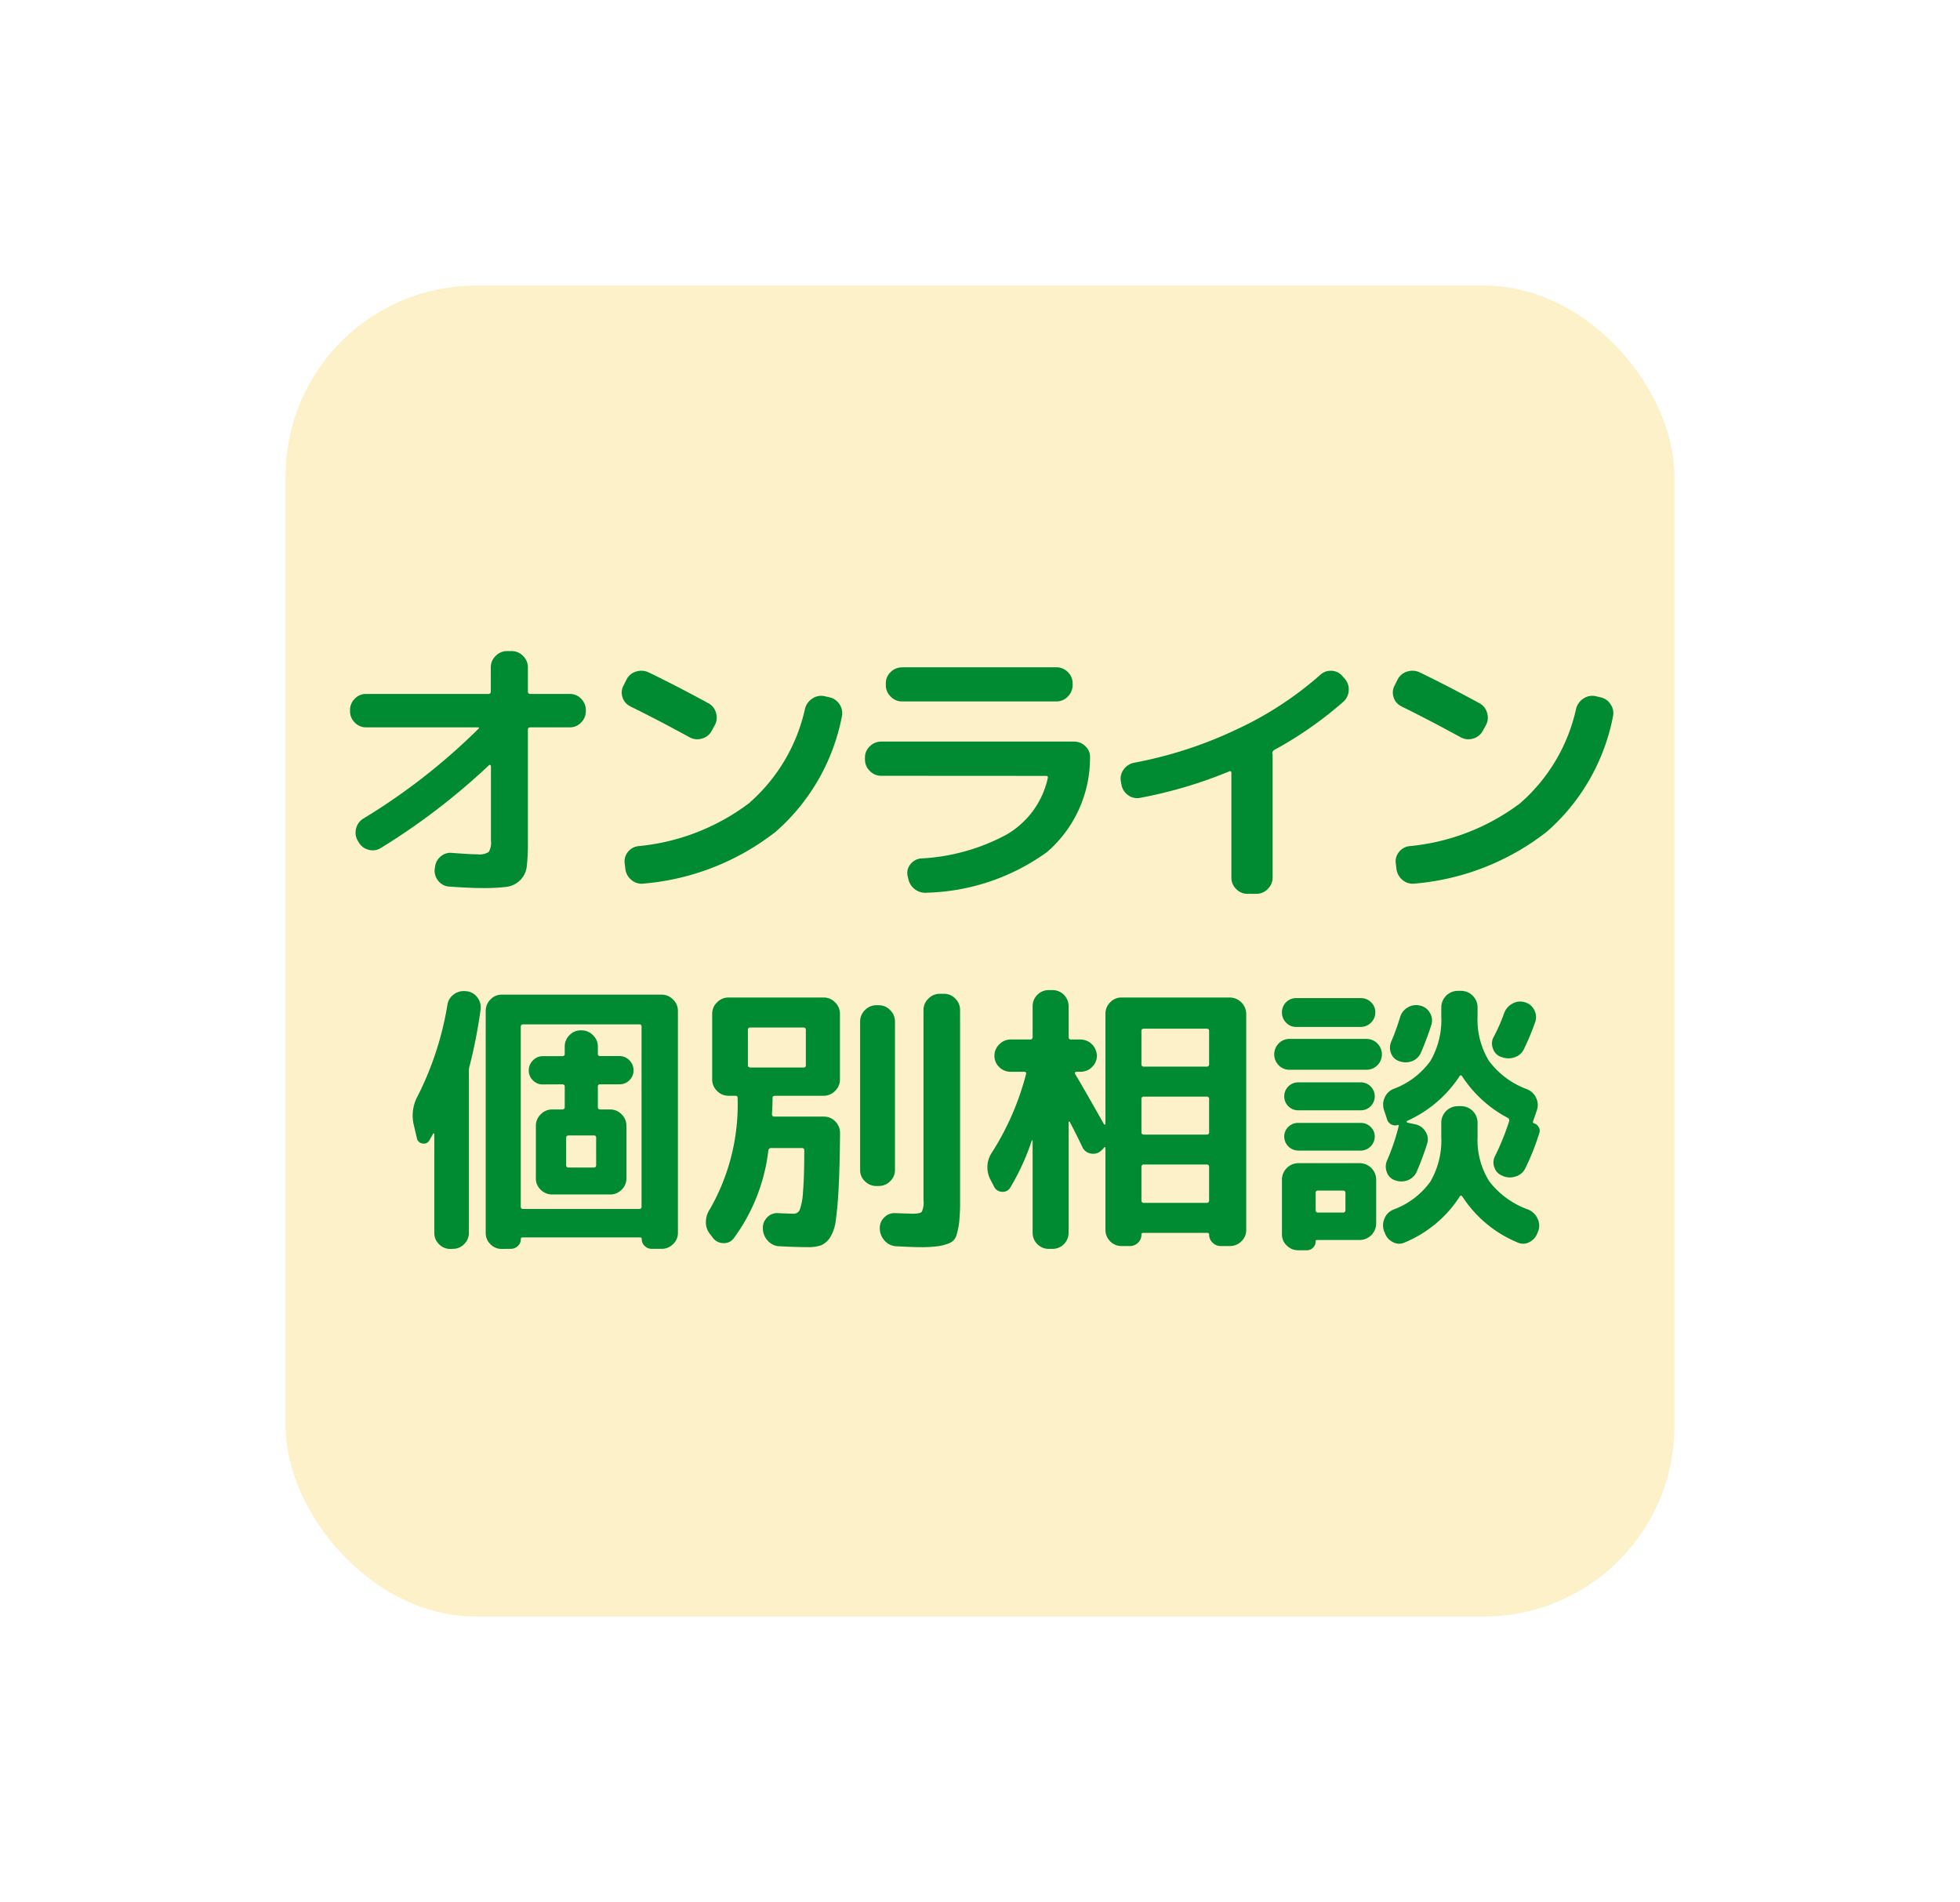
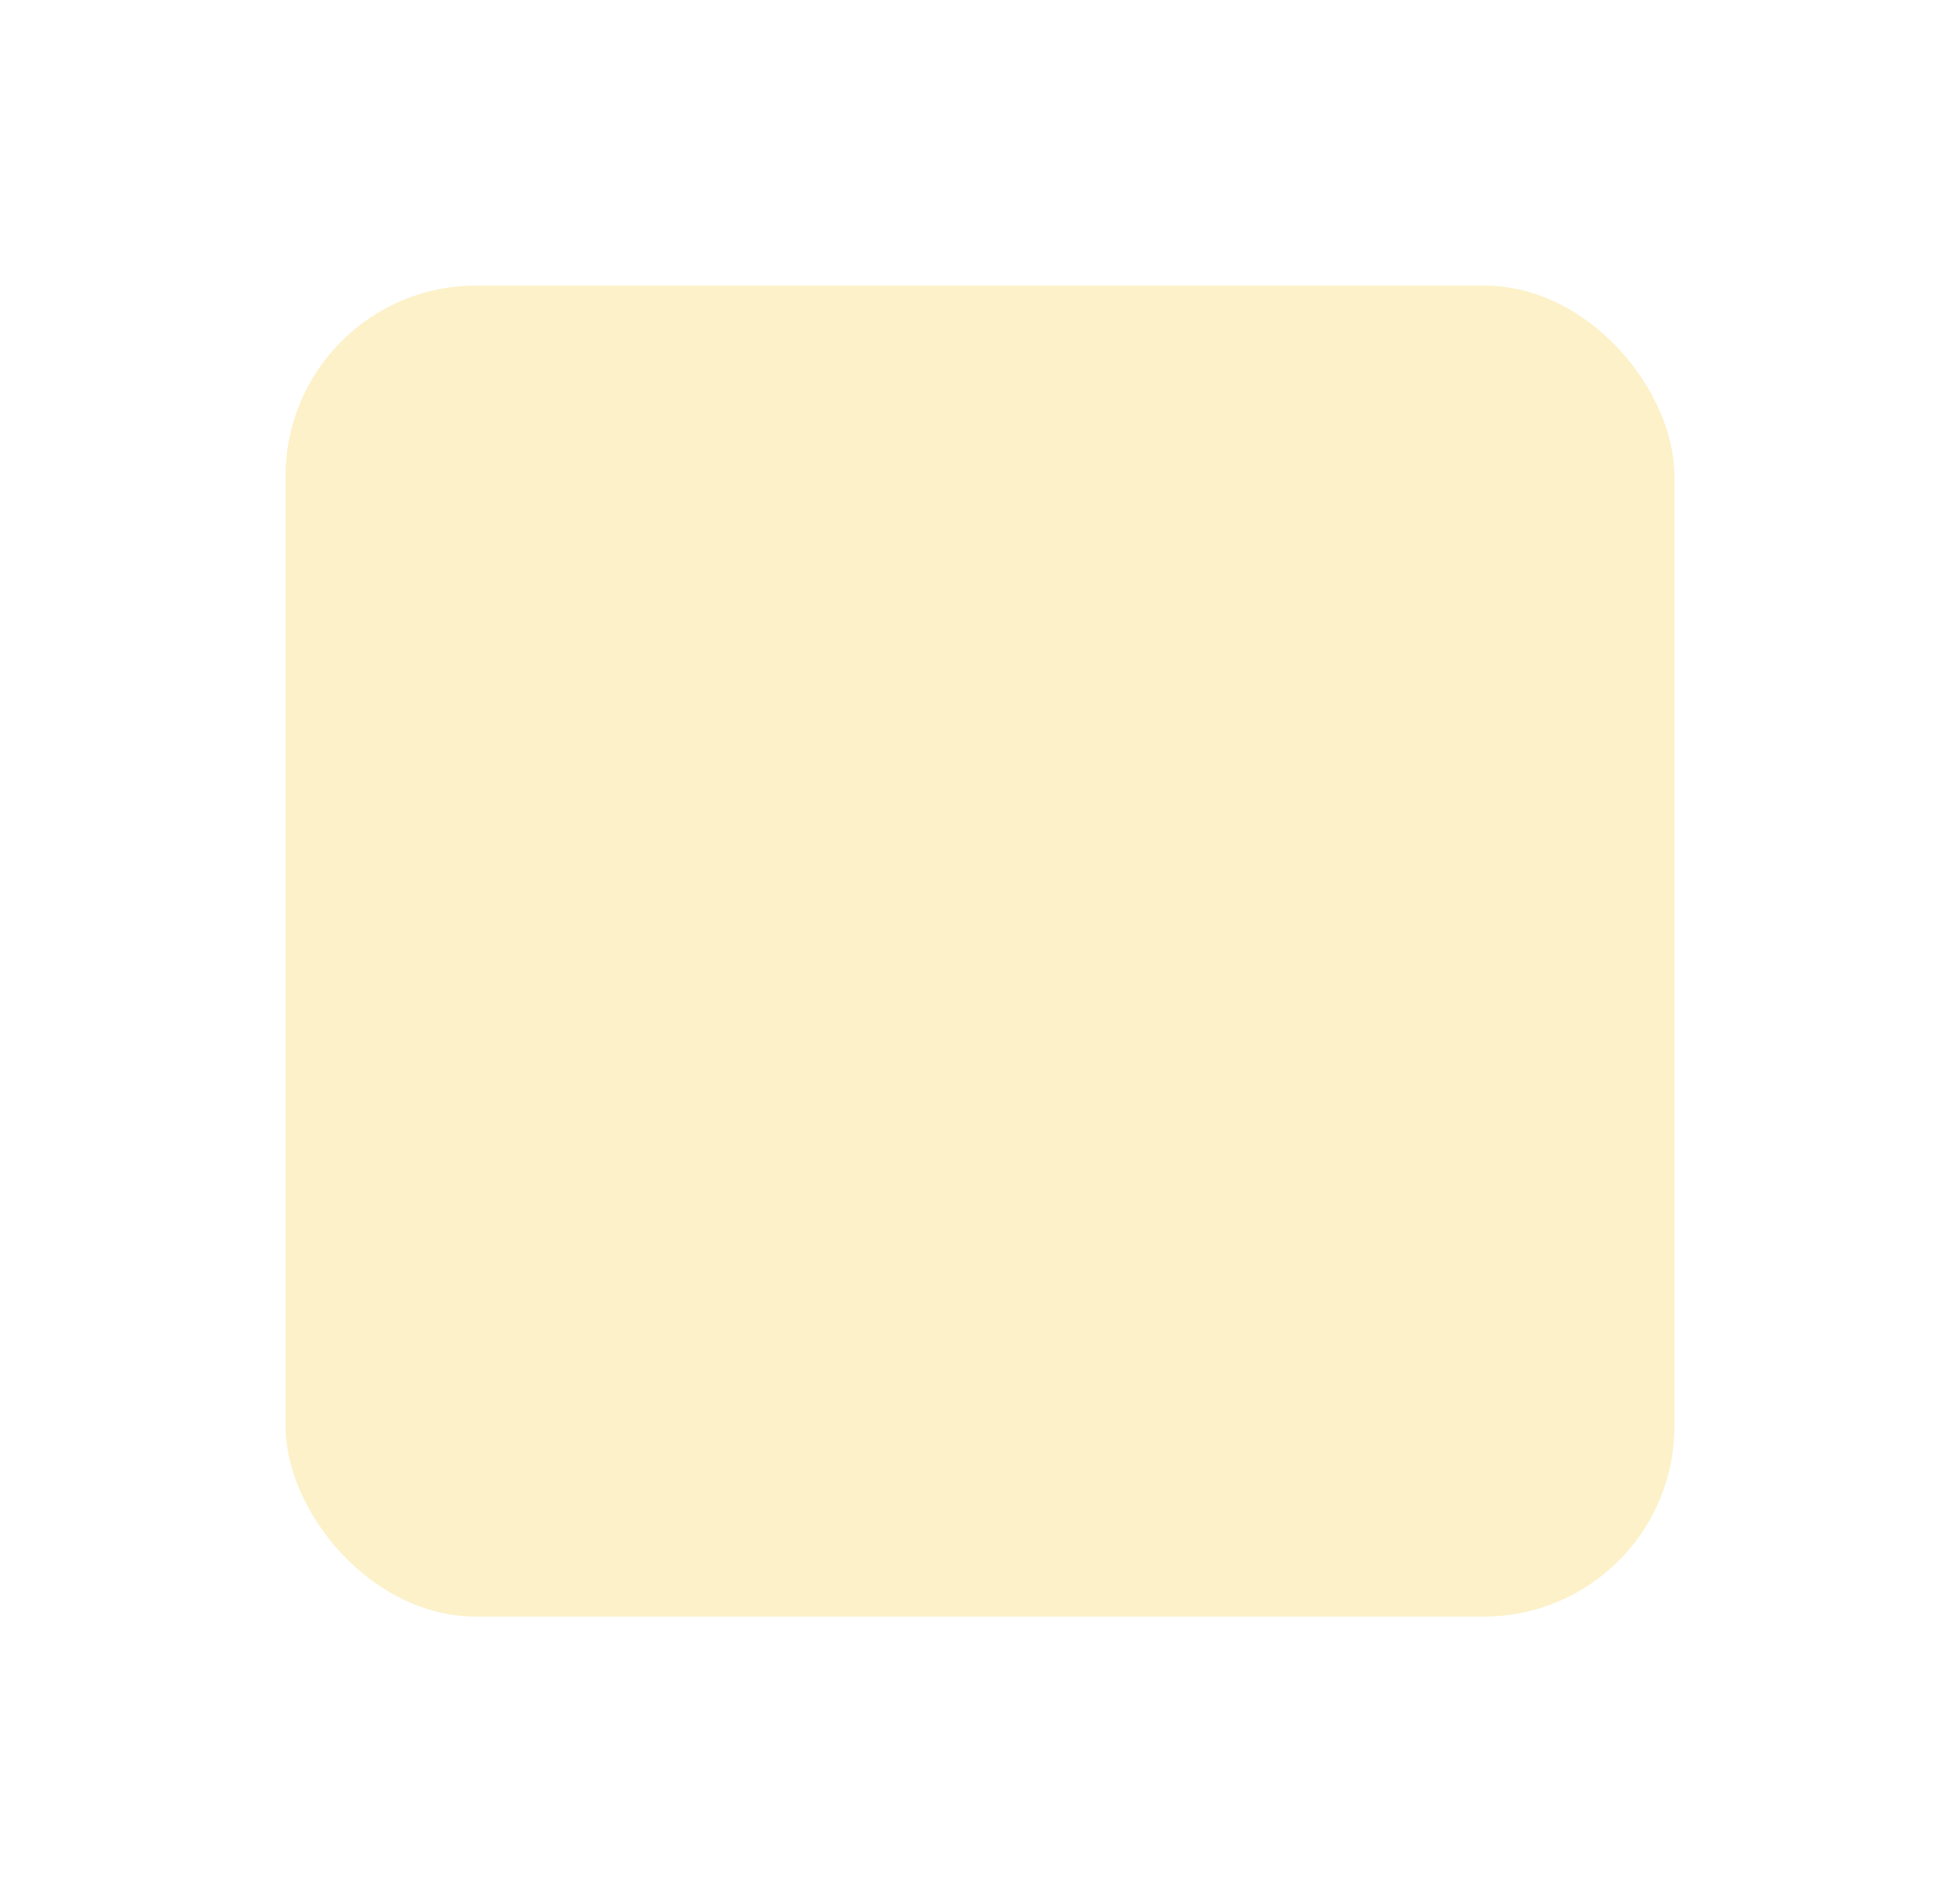
<svg xmlns="http://www.w3.org/2000/svg" width="102.945" height="99.906">
  <defs>
    <filter id="a" x="0" y="0" width="102.945" height="99.906" filterUnits="userSpaceOnUse">
      <feOffset />
      <feGaussianBlur stdDeviation="5" result="blur" />
      <feFlood flood-opacity=".4" />
      <feComposite operator="in" in2="blur" />
      <feComposite in="SourceGraphic" />
    </filter>
  </defs>
  <g data-name="コンポーネント 43 – 1">
    <g filter="url(#a)">
      <rect data-name="長方形 351" width="72.945" height="69.906" rx="10" transform="translate(15 15)" fill="#fcf1c8" />
    </g>
-     <path data-name="パス 63430" d="M19.226 38.202a.8.8 0 01-.595-.255.833.833 0 01-.247-.6v-.045a.833.833 0 01.247-.6.8.8 0 01.592-.255h6.435q.12 0 .12-.135v-1.26a.821.821 0 01.255-.6.821.821 0 01.598-.255h.24a.821.821 0 01.6.255.821.821 0 01.255.6v1.26a.119.119 0 00.135.135h2.07a.8.8 0 01.592.255.833.833 0 01.247.6v.045a.833.833 0 01-.247.6.8.8 0 01-.592.255h-2.07q-.135 0-.135.12v5.875a10.562 10.562 0 01-.06 1.32 1.2 1.2 0 01-.353.72 1.252 1.252 0 01-.72.345 10.37 10.37 0 01-1.312.06q-.585 0-1.665-.075a.785.785 0 01-.585-.288.847.847 0 01-.2-.638l.015-.075a.828.828 0 01.285-.57.77.77 0 01.6-.2q.975.075 1.35.075a.915.915 0 00.585-.12.915.915 0 00.12-.585v-3.93a.063.063 0 00-.037-.052q-.037-.022-.052-.007a34.87 34.87 0 01-5.7 4.365.794.794 0 01-.637.09.833.833 0 01-.518-.39l-.06-.1a.832.832 0 01-.075-.638.833.833 0 01.39-.518 32.6 32.6 0 006.034-4.709q.075-.075-.045-.075zm13.89-1.1a.77.77 0 01-.42-.48.771.771 0 01.06-.63l.15-.3a.823.823 0 01.5-.42.91.91 0 01.667.045q1.485.72 3.135 1.62a.807.807 0 01.4.51.824.824 0 01-.067.645l-.165.3a.807.807 0 01-.51.4.824.824 0 01-.645-.067q-1.755-.958-3.105-1.618zm10.44-.48a.833.833 0 01.54.375.821.821 0 01.12.645 10.773 10.773 0 01-3.458 6.03 13.05 13.05 0 01-6.937 2.735.828.828 0 01-.637-.173.894.894 0 01-.337-.577l-.03-.27a.771.771 0 01.15-.623.8.8 0 01.555-.322 11.434 11.434 0 005.804-2.245 9.2 9.2 0 002.955-4.97.892.892 0 01.39-.54.821.821 0 01.645-.12zm2.73 4.125a.821.821 0 01-.6-.255.821.821 0 01-.255-.595v-.1a.8.8 0 01.255-.6.833.833 0 01.6-.247h10.125a.833.833 0 01.6.247.748.748 0 01.24.593 6.532 6.532 0 01-2.257 4.96 11.274 11.274 0 01-6.308 2.137.887.887 0 01-.645-.19.912.912 0 01-.345-.59l-.03-.12a.714.714 0 01.158-.6.782.782 0 01.563-.3 10.534 10.534 0 004.507-1.268 4.553 4.553 0 002.137-2.947q.03-.12-.09-.12zm1.095-5.7h8.1a.833.833 0 01.6.247.8.8 0 01.255.593v.1a.821.821 0 01-.255.6.821.821 0 01-.6.255h-8.1a.821.821 0 01-.6-.255.821.821 0 01-.255-.6v-.1a.8.8 0 01.255-.59.833.833 0 01.6-.245zm11.52 6.155l-.03-.165a.783.783 0 01.142-.615.878.878 0 01.548-.36 21.872 21.872 0 005.318-1.718 18.194 18.194 0 004.452-2.887.793.793 0 01.6-.225.775.775 0 01.57.27l.12.135a.835.835 0 01.217.63.844.844 0 01-.292.6 19.968 19.968 0 01-3.615 2.52.2.2 0 00-.105.18.123.123 0 00.008.037.123.123 0 01.007.037v6.45a.821.821 0 01-.255.6.821.821 0 01-.6.255h-.455a.821.821 0 01-.6-.249.821.821 0 01-.255-.6v-5.51q0-.105-.105-.075a23.589 23.589 0 01-4.7 1.395.793.793 0 01-.63-.15.847.847 0 01-.34-.555zm14.715-4.1a.77.77 0 01-.42-.48.771.771 0 01.06-.63l.15-.3a.823.823 0 01.5-.42.91.91 0 01.667.045q1.485.72 3.135 1.62a.807.807 0 01.4.51.824.824 0 01-.067.645l-.165.3a.807.807 0 01-.51.4.824.824 0 01-.645-.067q-1.755-.958-3.105-1.618zm10.44-.48a.833.833 0 01.54.375.821.821 0 01.12.645 10.773 10.773 0 01-3.458 6.03 13.05 13.05 0 01-6.937 2.735.828.828 0 01-.637-.173.894.894 0 01-.337-.577l-.03-.27a.771.771 0 01.15-.623.8.8 0 01.555-.322 11.434 11.434 0 005.809-2.245 9.2 9.2 0 002.95-4.97.892.892 0 01.39-.54.821.821 0 01.645-.12zM23.651 65.597a.808.808 0 01-.592-.248.808.808 0 01-.248-.592v-5.2q0-.03-.022-.03a.051.051 0 00-.038.015q-.015.03-.195.345a.324.324 0 01-.36.172.342.342 0 01-.3-.277l-.15-.645a2.122 2.122 0 01.195-1.575 16.505 16.505 0 001.56-4.795.82.82 0 01.345-.547.86.86 0 01.63-.158h.03a.8.8 0 01.57.33.867.867 0 01.165.645 26.708 26.708 0 01-.57 2.925.807.807 0 00-.045.255v8.535a.808.808 0 01-.247.592.808.808 0 01-.593.248zm2.7 0a.808.808 0 01-.593-.248.808.808 0 01-.247-.592v-11.66a.833.833 0 01.247-.6.8.8 0 01.593-.255h8.4a.821.821 0 01.6.255.821.821 0 01.255.6v11.655a.8.8 0 01-.255.592.833.833 0 01-.6.248h-.52a.516.516 0 01-.368-.15.48.48 0 01-.157-.36q0-.09-.075-.09h-6.2q-.075 0-.075.09a.48.48 0 01-.157.36.516.516 0 01-.368.15zm1-11.67v9.45q0 .12.135.12h6.09a.106.106 0 00.12-.12v-9.455a.106.106 0 00-.12-.12h-6.09q-.13-.005-.13.12zm1.155 3.03a.707.707 0 01-.517-.217.707.707 0 01-.217-.517.732.732 0 01.217-.525.7.7 0 01.517-.225h1.02q.135 0 .135-.12v-.381a.833.833 0 01.247-.6.8.8 0 01.593-.255h.045a.821.821 0 01.6.255.821.821 0 01.255.6v.375a.106.106 0 00.12.12h1.02a.7.7 0 01.517.225.732.732 0 01.218.525.707.707 0 01-.218.517.707.707 0 01-.517.217h-1.02a.106.106 0 00-.12.12v1.066q0 .135.12.135h.525a.821.821 0 01.6.255.821.821 0 01.255.6v2.77a.8.8 0 01-.255.593.833.833 0 01-.6.247h-3.045a.833.833 0 01-.6-.247.8.8 0 01-.255-.593v-2.77a.821.821 0 01.255-.6.821.821 0 01.6-.255h.525a.119.119 0 00.135-.135v-1.065q0-.12-.135-.12zm1.23 2.805v1.425a.119.119 0 00.135.135h1.32q.12 0 .12-.135v-1.43a.106.106 0 00-.12-.12h-1.32q-.13 0-.13.12zm16.295 2.53a.833.833 0 01-.6-.247.8.8 0 01-.255-.592v-7.8a.821.821 0 01.255-.601.821.821 0 01.6-.255h.12a.821.821 0 01.6.255.821.821 0 01.255.6v7.8a.8.8 0 01-.255.592.833.833 0 01-.6.247zm3.555-10.095a.8.8 0 01.592.255.833.833 0 01.248.6v9.99a10.545 10.545 0 01-.045 1.125 3.729 3.729 0 01-.142.7.637.637 0 01-.36.42 2.5 2.5 0 01-.6.165 6.592 6.592 0 01-.953.052q-.33 0-1.23-.045a.867.867 0 01-.608-.27.973.973 0 01-.278-.615v-.047a.751.751 0 01.225-.577.736.736 0 01.585-.233l.885.03q.42 0 .51-.1a1.154 1.154 0 00.09-.608v-9.987a.821.821 0 01.255-.6.821.821 0 01.601-.255zm-12.15 12.81l-.135-.18a.965.965 0 01-.225-.637 1.206 1.206 0 01.21-.683 11.033 11.033 0 001.455-5.85q0-.105-.12-.105h-.36a.821.821 0 01-.6-.255.821.821 0 01-.255-.6v-3.45a.821.821 0 01.255-.6.821.821 0 01.6-.255h5a.821.821 0 01.6.255.821.821 0 01.255.6v3.45a.821.821 0 01-.255.6.821.821 0 01-.6.255h-2.55q-.135 0-.135.12 0 .3-.03.84 0 .135.12.135h2.6a.814.814 0 01.607.255.851.851 0 01.248.615q-.015 1.725-.068 2.783t-.15 1.74a2.2 2.2 0 01-.322.983 1.078 1.078 0 01-.473.39 2.123 2.123 0 01-.7.09q-.555 0-1.455-.045a.867.867 0 01-.607-.27.973.973 0 01-.278-.615v-.046a.763.763 0 01.217-.577.714.714 0 01.577-.233q.66.03.825.03a.337.337 0 00.315-.2 3.148 3.148 0 00.172-.93q.068-.727.068-2.2 0-.12-.135-.12h-1.6a.142.142 0 00-.15.12 9.673 9.673 0 01-1.83 4.635.628.628 0 01-.54.24.7.7 0 01-.551-.285zm1.845-10.9v1.84q0 .12.135.12h2.79a.106.106 0 00.12-.12v-1.845q0-.135-.12-.135h-2.79a.119.119 0 00-.135.135zm12.93 8.215l-.18-.345a1.39 1.39 0 01.075-1.455 14.3 14.3 0 001.785-4.11q.03-.12-.105-.12h-.705a.833.833 0 01-.6-.247.8.8 0 01-.25-.593.821.821 0 01.255-.6.821.821 0 01.6-.255h1.015a.119.119 0 00.135-.135v-1.62a.845.845 0 01.84-.84h.21a.845.845 0 01.84.84v1.62a.119.119 0 00.135.135h.495a.871.871 0 01.855.855.8.8 0 01-.255.592.833.833 0 01-.6.247h-.225a.072.072 0 00-.067.045.059.059 0 00.007.075q.51.855 1.515 2.64a.061.061 0 00.045.015q.03 0 .03-.015v-5.804a.833.833 0 01.247-.6.8.8 0 01.592-.255h5.7a.871.871 0 01.855.855v11.355a.8.8 0 01-.254.595.833.833 0 01-.6.248h-.48a.593.593 0 01-.435-.18.576.576 0 01-.18-.42.08.08 0 00-.09-.09h-3.375a.08.08 0 00-.09.09.568.568 0 01-.18.427.588.588 0 01-.42.173h-.45a.845.845 0 01-.84-.84v-4.32a.027.027 0 00-.03-.03.061.061 0 00-.045.015.858.858 0 01-.15.165.614.614 0 01-.547.15.591.591 0 01-.443-.345q-.315-.66-.66-1.32a.034.034 0 00-.037-.008.035.035 0 00-.023.038v5.805a.845.845 0 01-.84.84h-.21a.845.845 0 01-.84-.84v-4.86q-.015-.015-.045.015a12.469 12.469 0 01-1.125 2.46.452.452 0 01-.435.227.476.476 0 01-.42-.275zm7.74-8.175v1.74a.119.119 0 00.135.135h3.285a.119.119 0 00.135-.135v-1.74q0-.12-.135-.12h-3.285q-.135 0-.135.12zm0 3.585v1.74q0 .12.135.12h3.285q.135 0 .135-.12v-1.74a.119.119 0 00-.135-.135h-3.285a.119.119 0 00-.135.135zm0 3.57v1.74a.119.119 0 00.135.135h3.285a.119.119 0 00.135-.135v-1.745a.119.119 0 00-.135-.135h-3.285a.119.119 0 00-.135.135zm20.61-2.305a.41.41 0 01.255.2.368.368 0 01.03.323 12.657 12.657 0 01-.72 1.815.817.817 0 01-.5.45.944.944 0 01-.682-.015l-.03-.015a.7.7 0 01-.427-.443.736.736 0 01.052-.623 12.816 12.816 0 00.72-1.785.149.149 0 00-.075-.195 6.42 6.42 0 01-2.385-2.175q-.075-.105-.135-.015a6.46 6.46 0 01-2.76 2.355.036.036 0 00-.022.045.067.067 0 00.038.045l.42.09a.8.8 0 01.532.383.742.742 0 01.083.637 15.22 15.22 0 01-.54 1.455.848.848 0 01-.472.458.93.93 0 01-.667.007.674.674 0 01-.435-.427.791.791 0 01.015-.623 11.2 11.2 0 00.615-1.83q0-.045-.045-.03a.445.445 0 01-.57-.285l-.165-.5a.894.894 0 01.037-.653.849.849 0 01.472-.457 4.158 4.158 0 001.931-1.467 4.3 4.3 0 00.57-2.355v-.47a.871.871 0 01.855-.855h.195a.871.871 0 01.855.855v.47a4.178 4.178 0 00.593 2.347 4.365 4.365 0 002 1.493.883.883 0 01.48.45.85.85 0 01.045.645l-.21.615q-.013.045.047.08zm-7.065-3.26a.674.674 0 01-.435-.42.773.773 0 01.015-.615 12.906 12.906 0 00.465-1.29.862.862 0 01.4-.5.847.847 0 01.63-.1.776.776 0 01.53.385.757.757 0 01.075.638 15.221 15.221 0 01-.545 1.452.819.819 0 01-.472.45.958.958 0 01-.663 0zm5.34-.225a.7.7 0 01-.427-.45.714.714 0 01.052-.615 9.694 9.694 0 00.54-1.23.919.919 0 01.428-.5.818.818 0 01.637-.083.776.776 0 01.51.4.791.791 0 01.06.637 13.306 13.306 0 01-.585 1.41.817.817 0 01-.5.45.944.944 0 01-.683-.015zm-2.085 2.585a.871.871 0 01.855.855v.75a4.069 4.069 0 00.608 2.333 4.466 4.466 0 002.047 1.493.909.909 0 01.488.457.85.85 0 01.052.653l-.045.105a.851.851 0 01-.435.5.684.684 0 01-.63.007 6.321 6.321 0 01-2.88-2.4q-.075-.1-.135-.015a6.308 6.308 0 01-2.88 2.415.684.684 0 01-.63-.007.851.851 0 01-.435-.5l-.045-.105a.894.894 0 01.037-.653.849.849 0 01.472-.457 4.158 4.158 0 001.935-1.47 4.3 4.3 0 00.57-2.355v-.75a.871.871 0 01.855-.855zm-8.67-4.16a.712.712 0 01-.532-.225.749.749 0 01-.218-.54.743.743 0 01.75-.75h3.39a.749.749 0 01.54.218.712.712 0 01.225.532.768.768 0 01-.765.765zm-.345 2.25a.772.772 0 01-.578-.24.815.815 0 010-1.14.772.772 0 01.578-.24h4.035a.81.81 0 010 1.62zm.45 2.13a.735.735 0 010-1.47h3.285a.735.735 0 010 1.47zm0 2.115a.743.743 0 01-.735-.735.682.682 0 01.217-.51.719.719 0 01.517-.21h3.286a.719.719 0 01.517.21.682.682 0 01.218.51.743.743 0 01-.735.735zm-.855 4.395v-2.88a.871.871 0 01.855-.855h3.24a.871.871 0 01.855.855v2.325a.871.871 0 01-.855.855h-2.25q-.075 0-.075.06a.462.462 0 01-.48.48h-.435a.833.833 0 01-.6-.247.8.8 0 01-.255-.593zm1.77-2.16v.885a.119.119 0 00.135.135h1.295a.119.119 0 00.135-.135v-.885a.119.119 0 00-.135-.135h-1.29a.119.119 0 00-.14.135z" fill="#008a32" />
  </g>
</svg>